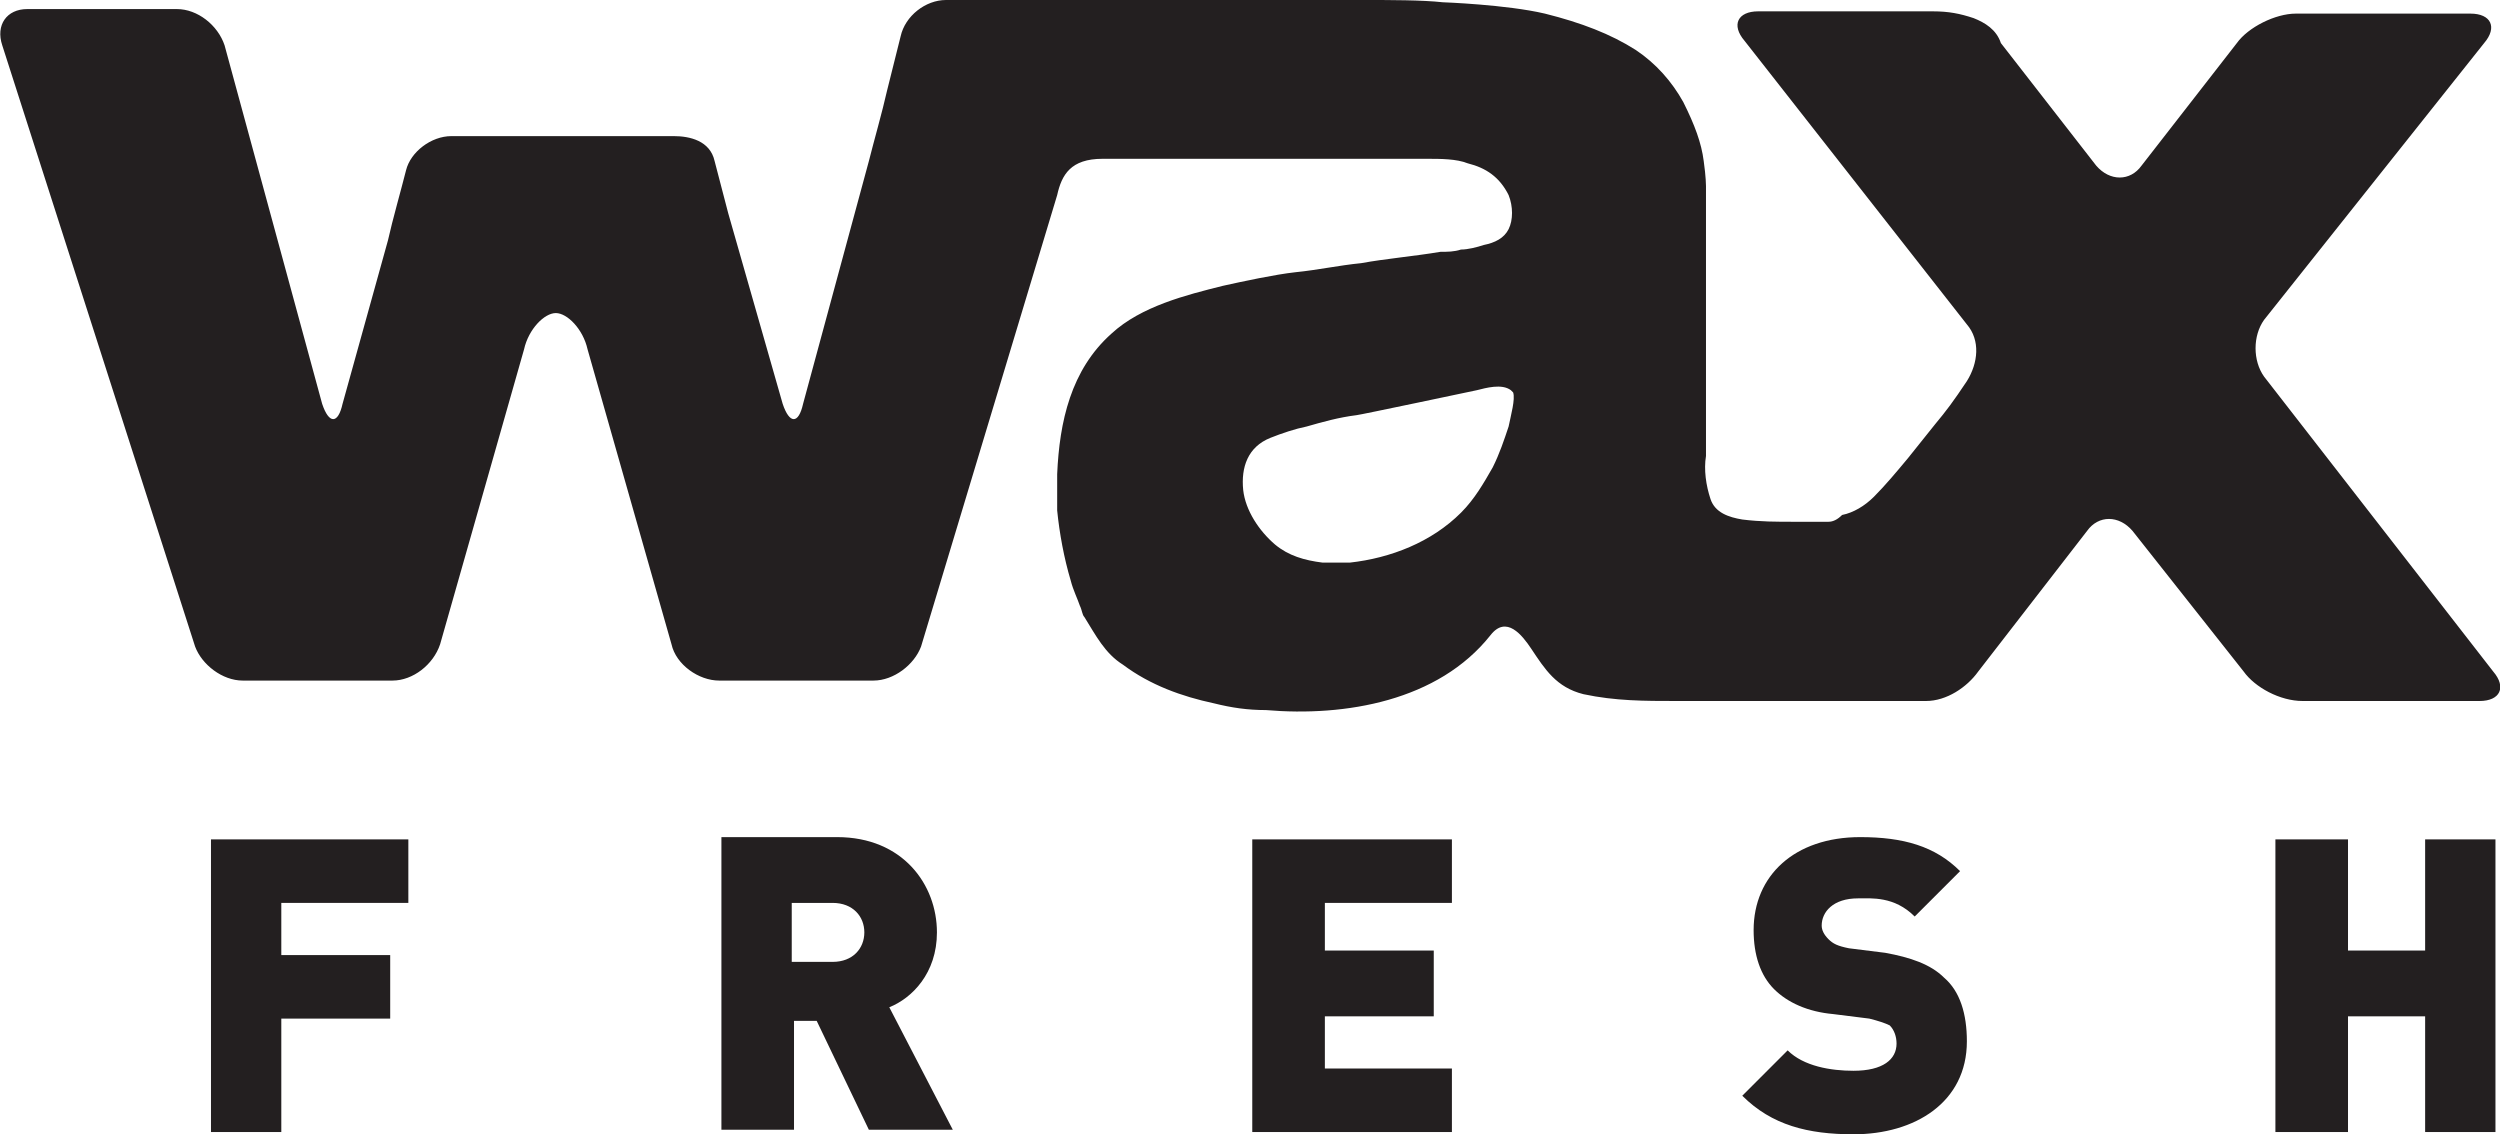
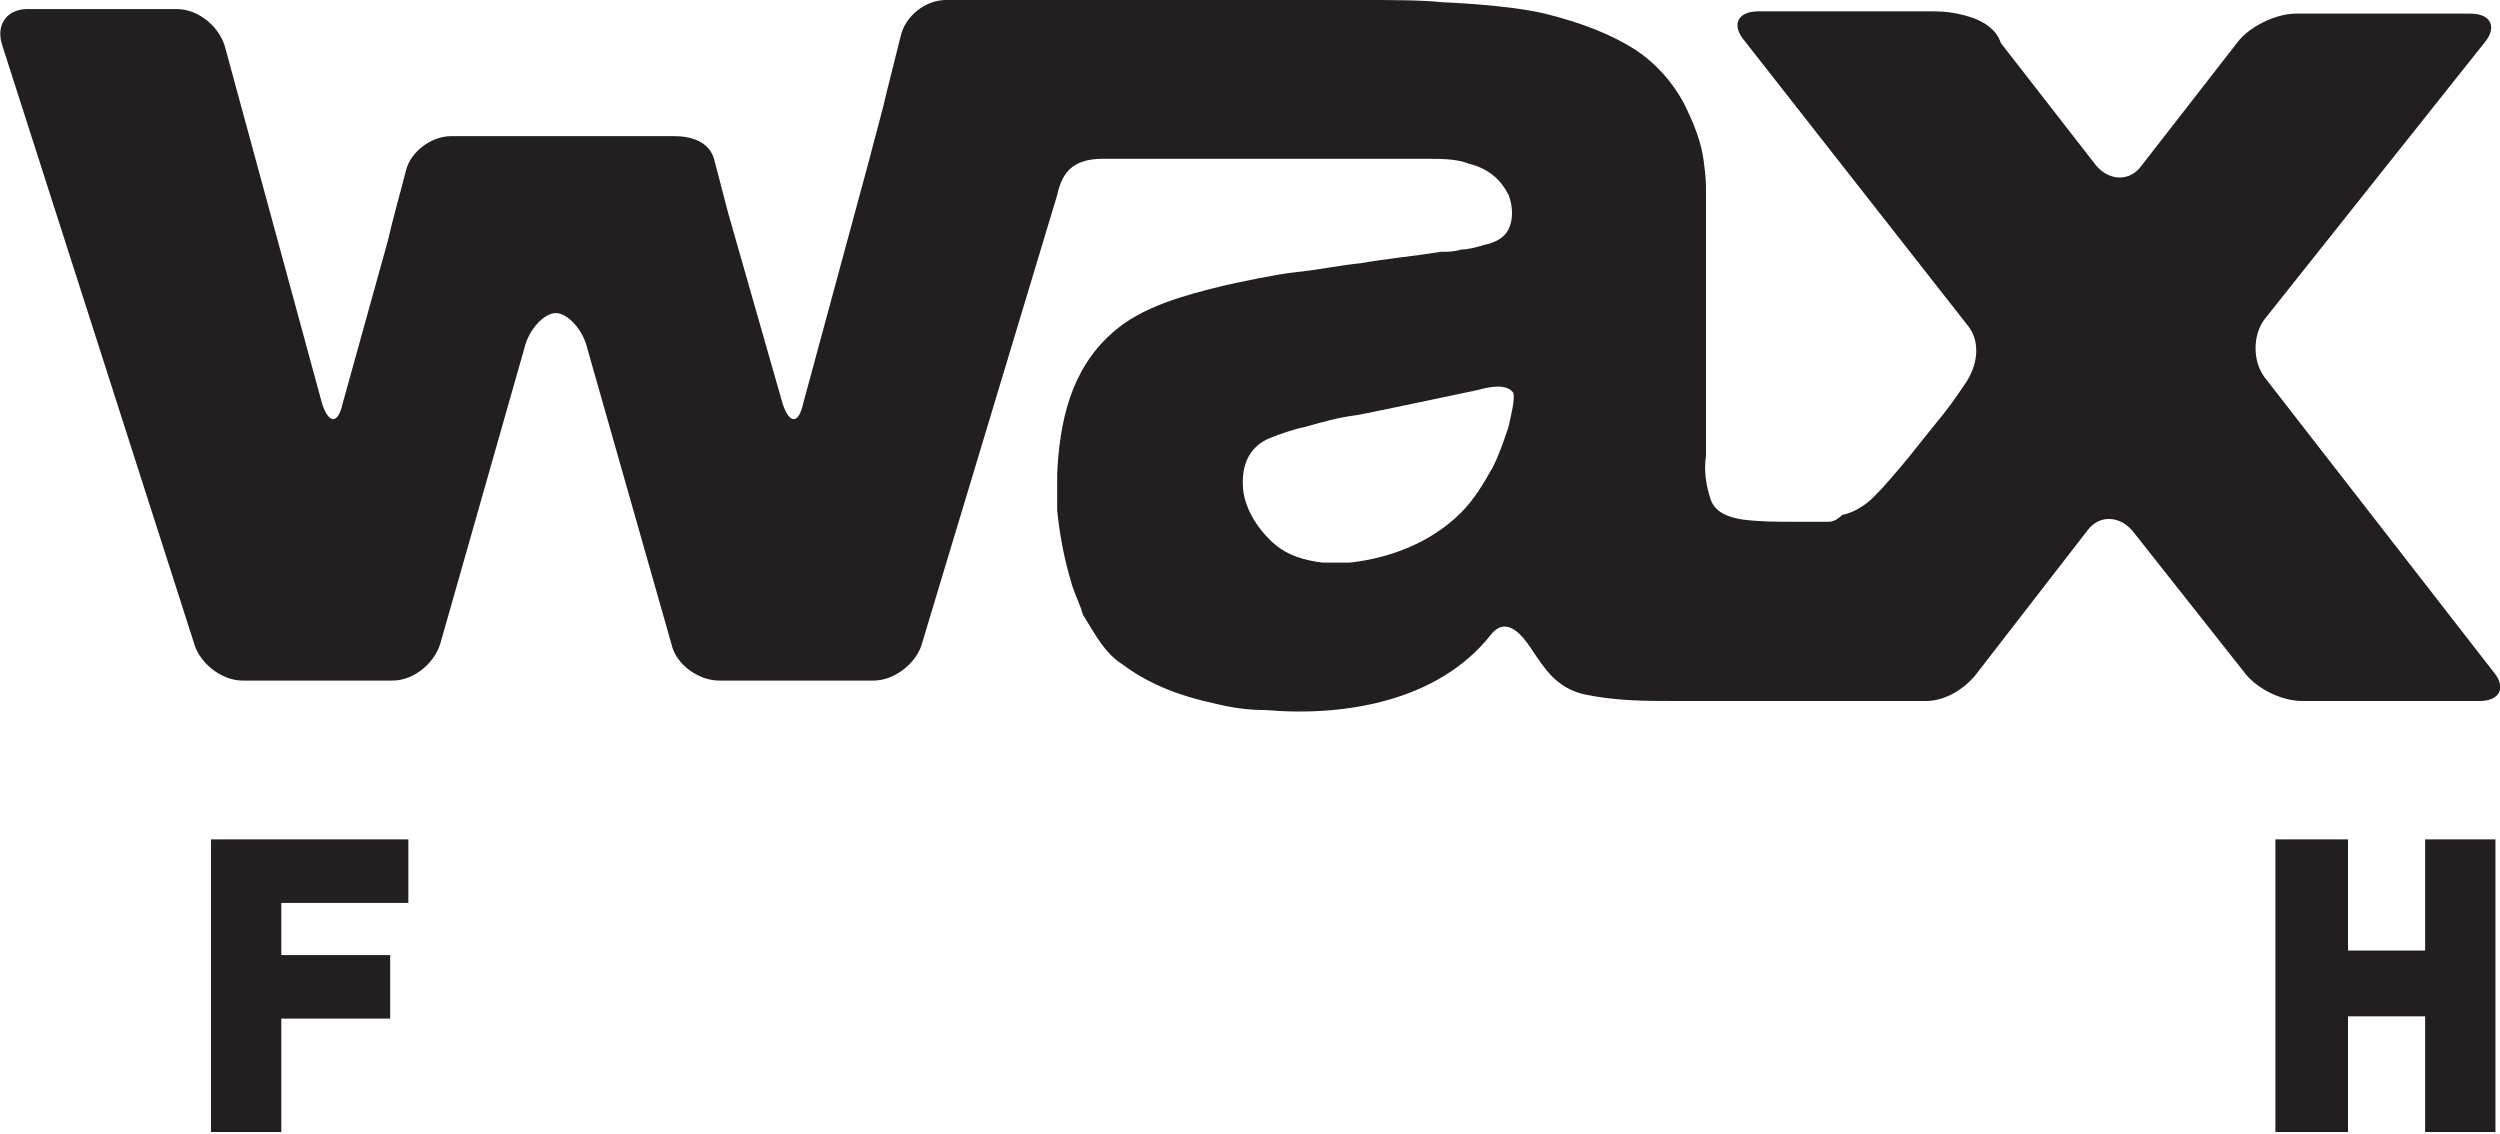
<svg xmlns="http://www.w3.org/2000/svg" version="1.1" id="Layer_1" x="0px" y="0px" viewBox="0 0 110.2 50" style="enable-background:new 0 0 110.2 50;" xml:space="preserve">
  <style type="text/css">
	.st0{fill:#231F20;}
</style>
  <g>
    <path class="st0" d="M109.3,30.9c0.9,0,1.2-0.6,0.6-1.3L99.8,16.6c-0.5-0.7-0.5-1.8,0-2.5l9.7-12.2c0.6-0.7,0.3-1.3-0.6-1.3h-7.7   c-0.9,0-2.1,0.6-2.6,1.3l-4.2,5.4c-0.5,0.7-1.4,0.7-2,0l-4.2-5.4C88,1.3,87.5,1,87,0.8c-0.6-0.2-1.1-0.3-1.8-0.3   c-0.9,0-1.9,0-2.8,0c-1.1,0-2.2,0-3.3,0c-0.5,0-1.1,0-1.6,0c-0.9,0-1.2,0.6-0.6,1.3l9.8,12.5c0.6,0.7,0.5,1.7,0,2.5   c-0.6,0.9-0.9,1.3-1.4,1.9c-0.4,0.5-0.8,1-1.2,1.5c-0.5,0.6-1,1.2-1.5,1.7c-0.4,0.4-0.9,0.7-1.4,0.8C81,22.9,80.8,23,80.6,23   c-0.2,0-0.5,0-0.7,0c-0.3,0-0.5,0-0.8,0c-0.8,0-1.5,0-2.3-0.1c-0.6-0.1-1.2-0.3-1.4-0.9c-0.2-0.6-0.3-1.3-0.2-1.9   c0-0.6,0-1.1,0-1.7c0-2.3,0-4.7,0-7c0-0.9,0-2.3,0-3.2c0,0,0-0.4-0.1-1.1c-0.1-0.8-0.4-1.6-0.9-2.6c-0.5-0.9-1.2-1.7-2.1-2.3   C71,1.5,69.7,1,68.1,0.6c-1.7-0.4-4.5-0.5-4.5-0.5C62.7,0,61.2,0,60.3,0H41.7c-0.9,0-1.8,0.7-2,1.6l-0.6,2.4   c-0.2,0.9-0.6,2.3-0.8,3.1l-2.9,10.7c-0.2,0.9-0.6,0.9-0.9,0l-2.4-8.4c-0.2-0.8-0.4-1.5-0.6-2.3C31.3,6.2,30.4,6,29.7,6h-9.8   c-0.9,0-1.8,0.7-2,1.5c-0.2,0.8-0.6,2.2-0.8,3.1l-2,7.2c-0.2,0.9-0.6,0.9-0.9,0L9.9,2C9.6,1.1,8.7,0.4,7.8,0.4H1.2   C0.3,0.4-0.2,1.1,0.1,2l8.5,26.5c0.3,0.8,1.2,1.5,2.1,1.5h6.6c0.9,0,1.8-0.7,2.1-1.6l3.7-13c0.2-0.9,0.9-1.6,1.4-1.6   s1.2,0.7,1.4,1.6l3.7,13c0.2,0.9,1.2,1.6,2.1,1.6h6.8c0.9,0,1.8-0.7,2.1-1.5l6-19.9C46.8,7.7,47.2,7,48.6,7c2.2,0,4.3,0,6.5,0   c2.1,0,4.2,0,6.3,0h1.5c0.6,0,1.3,0,1.8,0.2c0.8,0.2,1.4,0.6,1.8,1.4c0.2,0.5,0.2,1.1,0,1.5c-0.2,0.4-0.6,0.6-1.1,0.7   c-0.3,0.1-0.7,0.2-1,0.2c-0.3,0.1-0.6,0.1-0.9,0.1c-1.2,0.2-2.4,0.3-3.5,0.5c-1,0.1-1.9,0.3-2.9,0.4c-0.9,0.1-2.3,0.4-3.2,0.6   c-1.6,0.4-3.6,0.9-4.9,2.1c-1.8,1.6-2.3,3.9-2.4,6.2c0,0.5,0,1,0,1.6c0.1,1,0.3,2.1,0.6,3.1c0.1,0.4,0.3,0.8,0.4,1.1   c0.1,0.2,0.1,0.4,0.2,0.5c0.5,0.8,0.9,1.6,1.7,2.1c1.2,0.9,2.6,1.4,4,1.7c0.8,0.2,1.5,0.3,2.3,0.3c3.5,0.3,7.6-0.4,9.9-3.3   c0.7-0.9,1.4,0,1.8,0.6c0.6,0.9,1.1,1.7,2.3,2c1.4,0.3,2.7,0.3,4.1,0.3c1.5,0,3.1,0,4.6,0c1.2,0,2.3,0,3.5,0c0.9,0,1.6,0,1.6,0   c0,0,0.6,0,1.3,0c0.9,0,1.8-0.6,2.3-1.3l4.8-6.2c0.5-0.7,1.4-0.7,2,0l4.9,6.2c0.5,0.7,1.6,1.3,2.6,1.3H109.3z M66.5,18.8   c-0.2,0.6-0.4,1.2-0.7,1.8c-0.4,0.7-0.8,1.4-1.4,2c-1.3,1.3-3.1,2-4.9,2.2c-0.4,0-0.8,0-1.2,0c-0.8-0.1-1.5-0.3-2.1-0.8   c-0.7-0.6-1.3-1.5-1.4-2.4c-0.1-1,0.2-1.9,1.2-2.3c0.5-0.2,1.1-0.4,1.6-0.5c0.7-0.2,1.4-0.4,2.2-0.5c0.1,0,5.3-1.1,5.3-1.1   c0.4-0.1,1.1-0.3,1.5,0c0,0,0.1,0.1,0.1,0.1C66.8,17.6,66.6,18.3,66.5,18.8z" />
    <polygon class="st0" points="9.3,49.9 12.4,49.9 12.4,44.9 17.2,44.9 17.2,42.1 12.4,42.1 12.4,39.8 18,39.8 18,37 9.3,37  " />
-     <path class="st0" d="M41.3,41.1c0-2.1-1.5-4.2-4.4-4.2h-5.1v12.9h3.2v-4.8H36l2.3,4.8h3.7l-2.8-5.4C40.2,44,41.3,42.9,41.3,41.1z    M36.7,42.4h-1.8v-2.6h1.8c0.9,0,1.4,0.6,1.4,1.3S37.6,42.4,36.7,42.4z" />
-     <polygon class="st0" points="55.2,49.9 64,49.9 64,47.1 58.4,47.1 58.4,44.8 63.2,44.8 63.2,41.9 58.4,41.9 58.4,39.8 64,39.8    64,37 55.2,37  " />
-     <path class="st0" d="M83.1,42l-1.6-0.2c-0.5-0.1-0.7-0.2-0.9-0.4c-0.2-0.2-0.3-0.4-0.3-0.6c0-0.6,0.5-1.2,1.6-1.2   c0.6,0,1.6-0.1,2.5,0.8l2-2c-1.1-1.1-2.5-1.5-4.4-1.5c-2.9,0-4.7,1.7-4.7,4.1c0,1.1,0.3,2,0.9,2.6c0.6,0.6,1.5,1,2.6,1.1l1.6,0.2   c0.4,0.1,0.7,0.2,0.9,0.3c0.2,0.2,0.3,0.5,0.3,0.8c0,0.7-0.6,1.2-1.9,1.2c-1,0-2.2-0.2-2.9-0.9l-2,2c1.3,1.3,2.9,1.7,4.9,1.7   c2.7,0,5-1.4,5-4.1c0-1.2-0.3-2.2-1-2.8C85.1,42.5,84.2,42.2,83.1,42z" />
    <polygon class="st0" points="106.9,41.9 103.5,41.9 103.5,37 100.3,37 100.3,49.9 103.5,49.9 103.5,44.8 106.9,44.8 106.9,49.9    110,49.9 110,37 106.9,37  " />
  </g>
</svg>